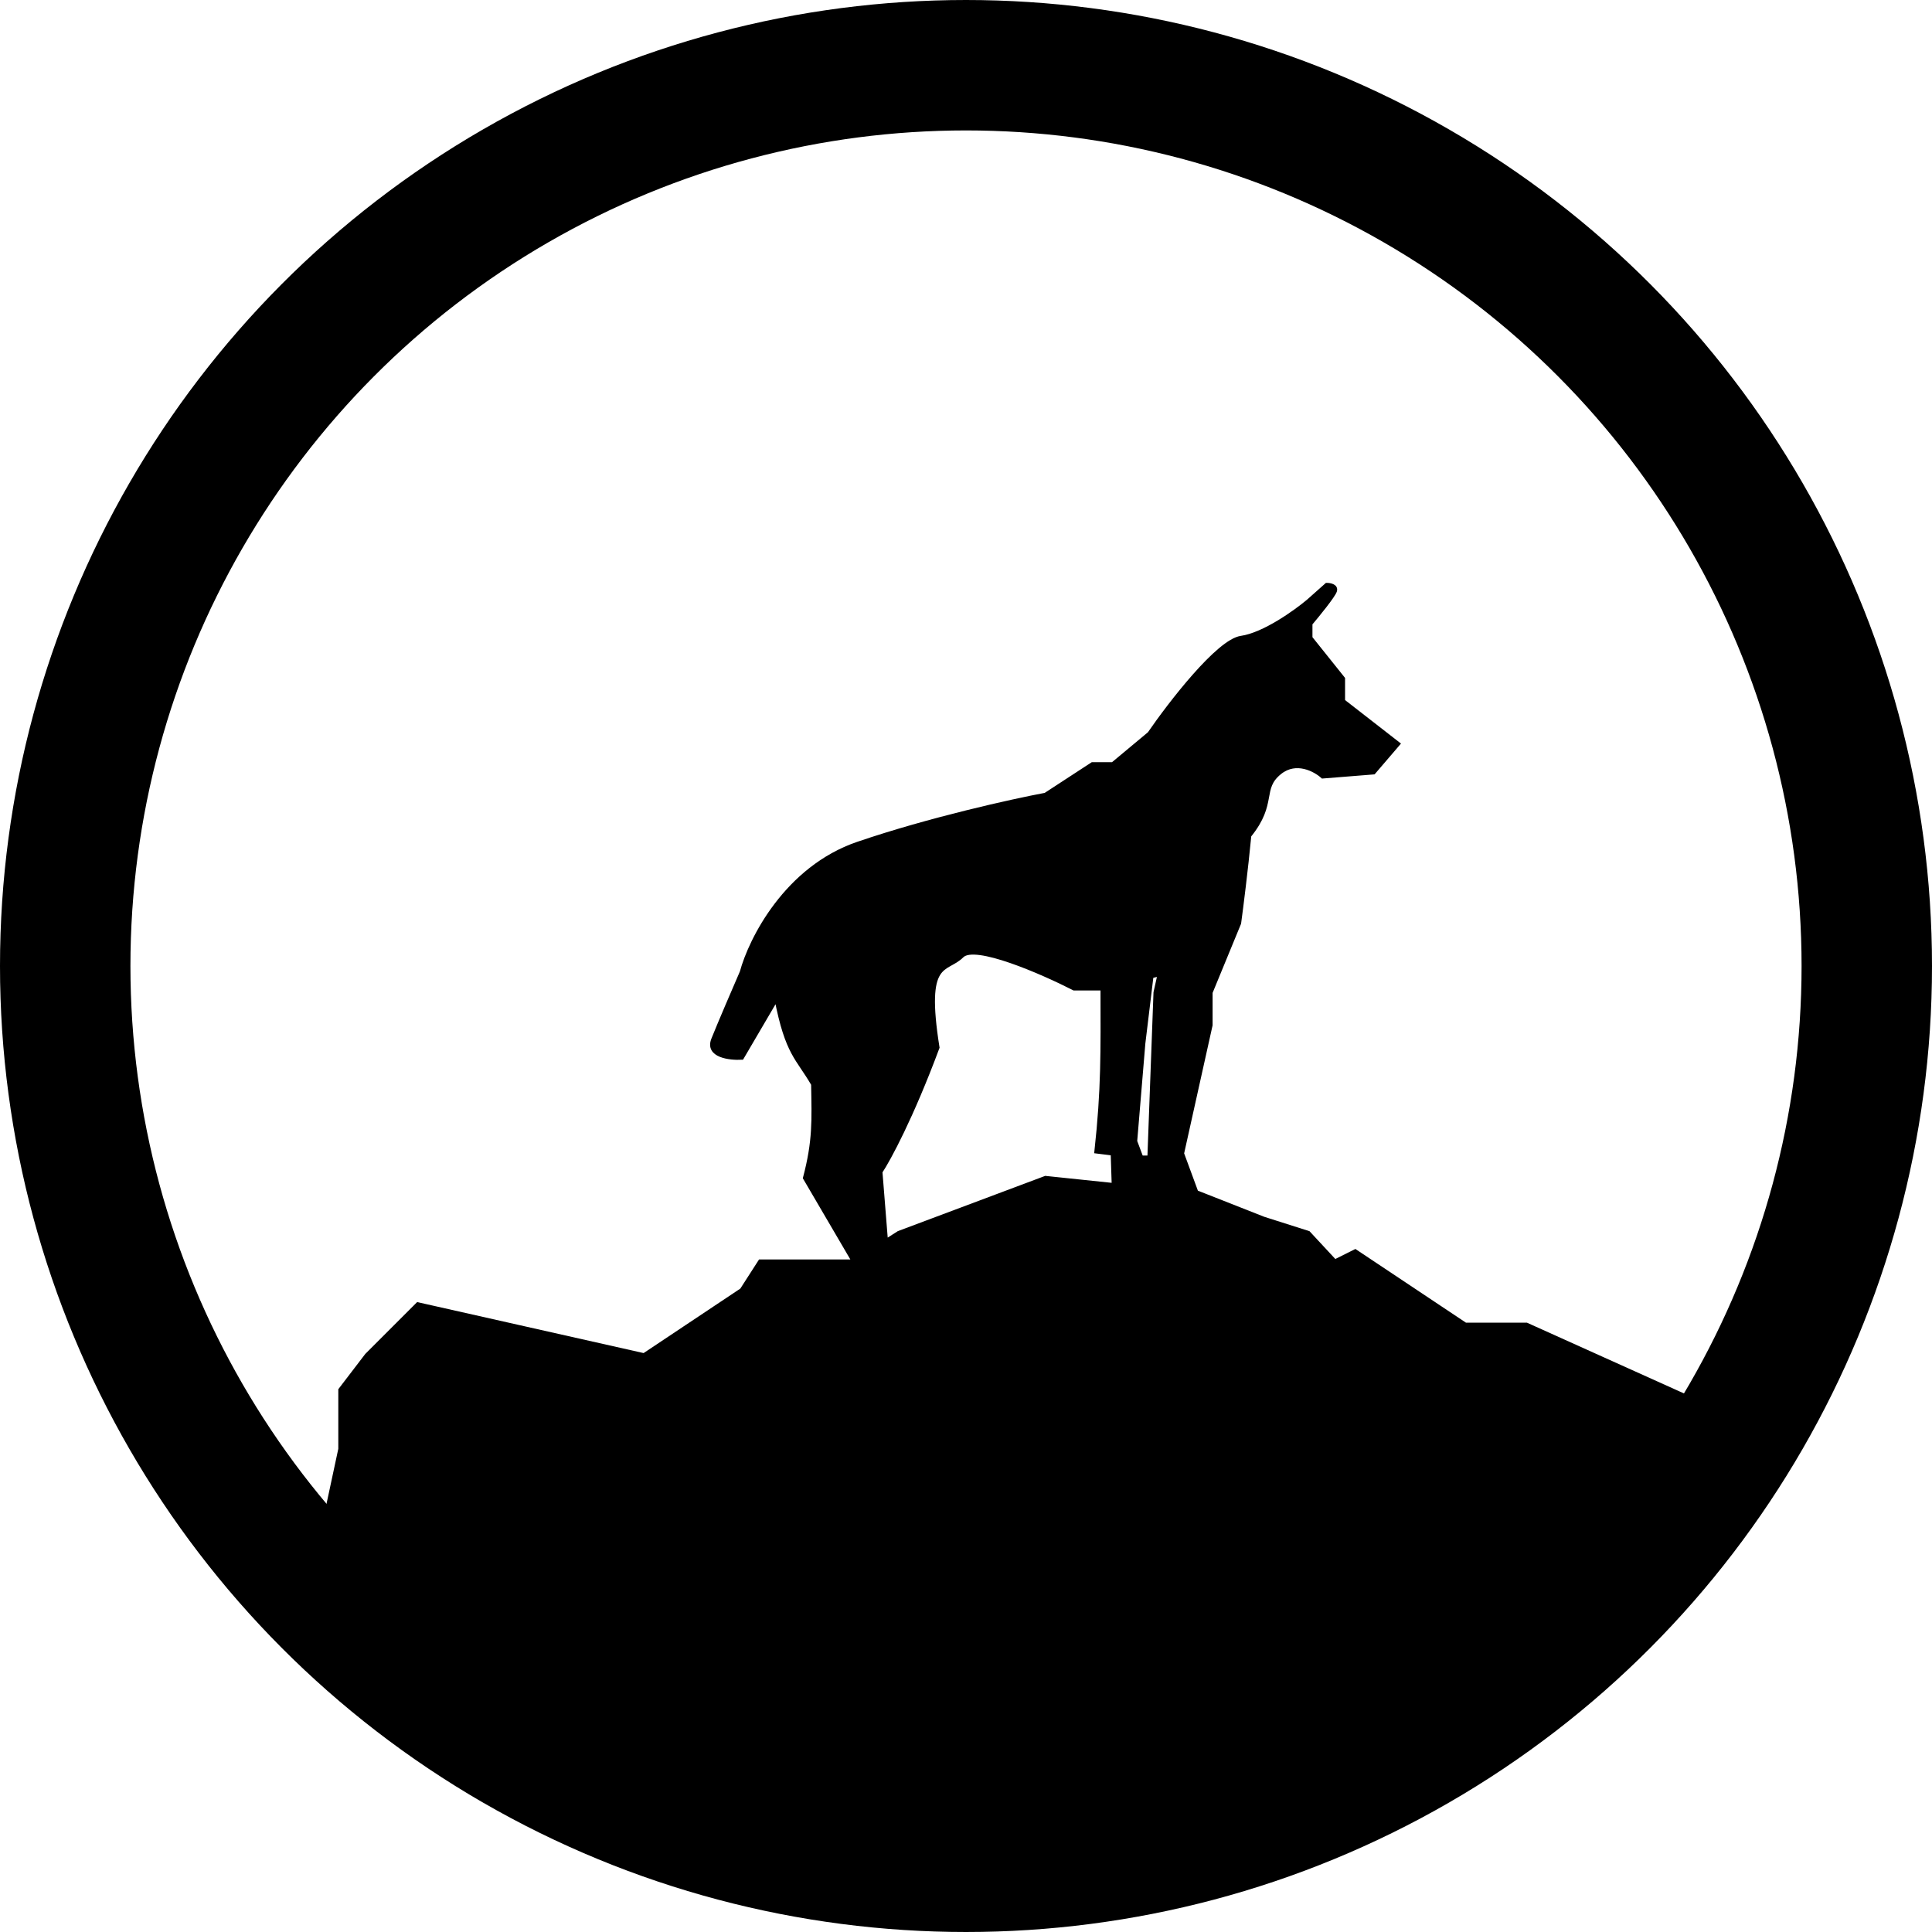
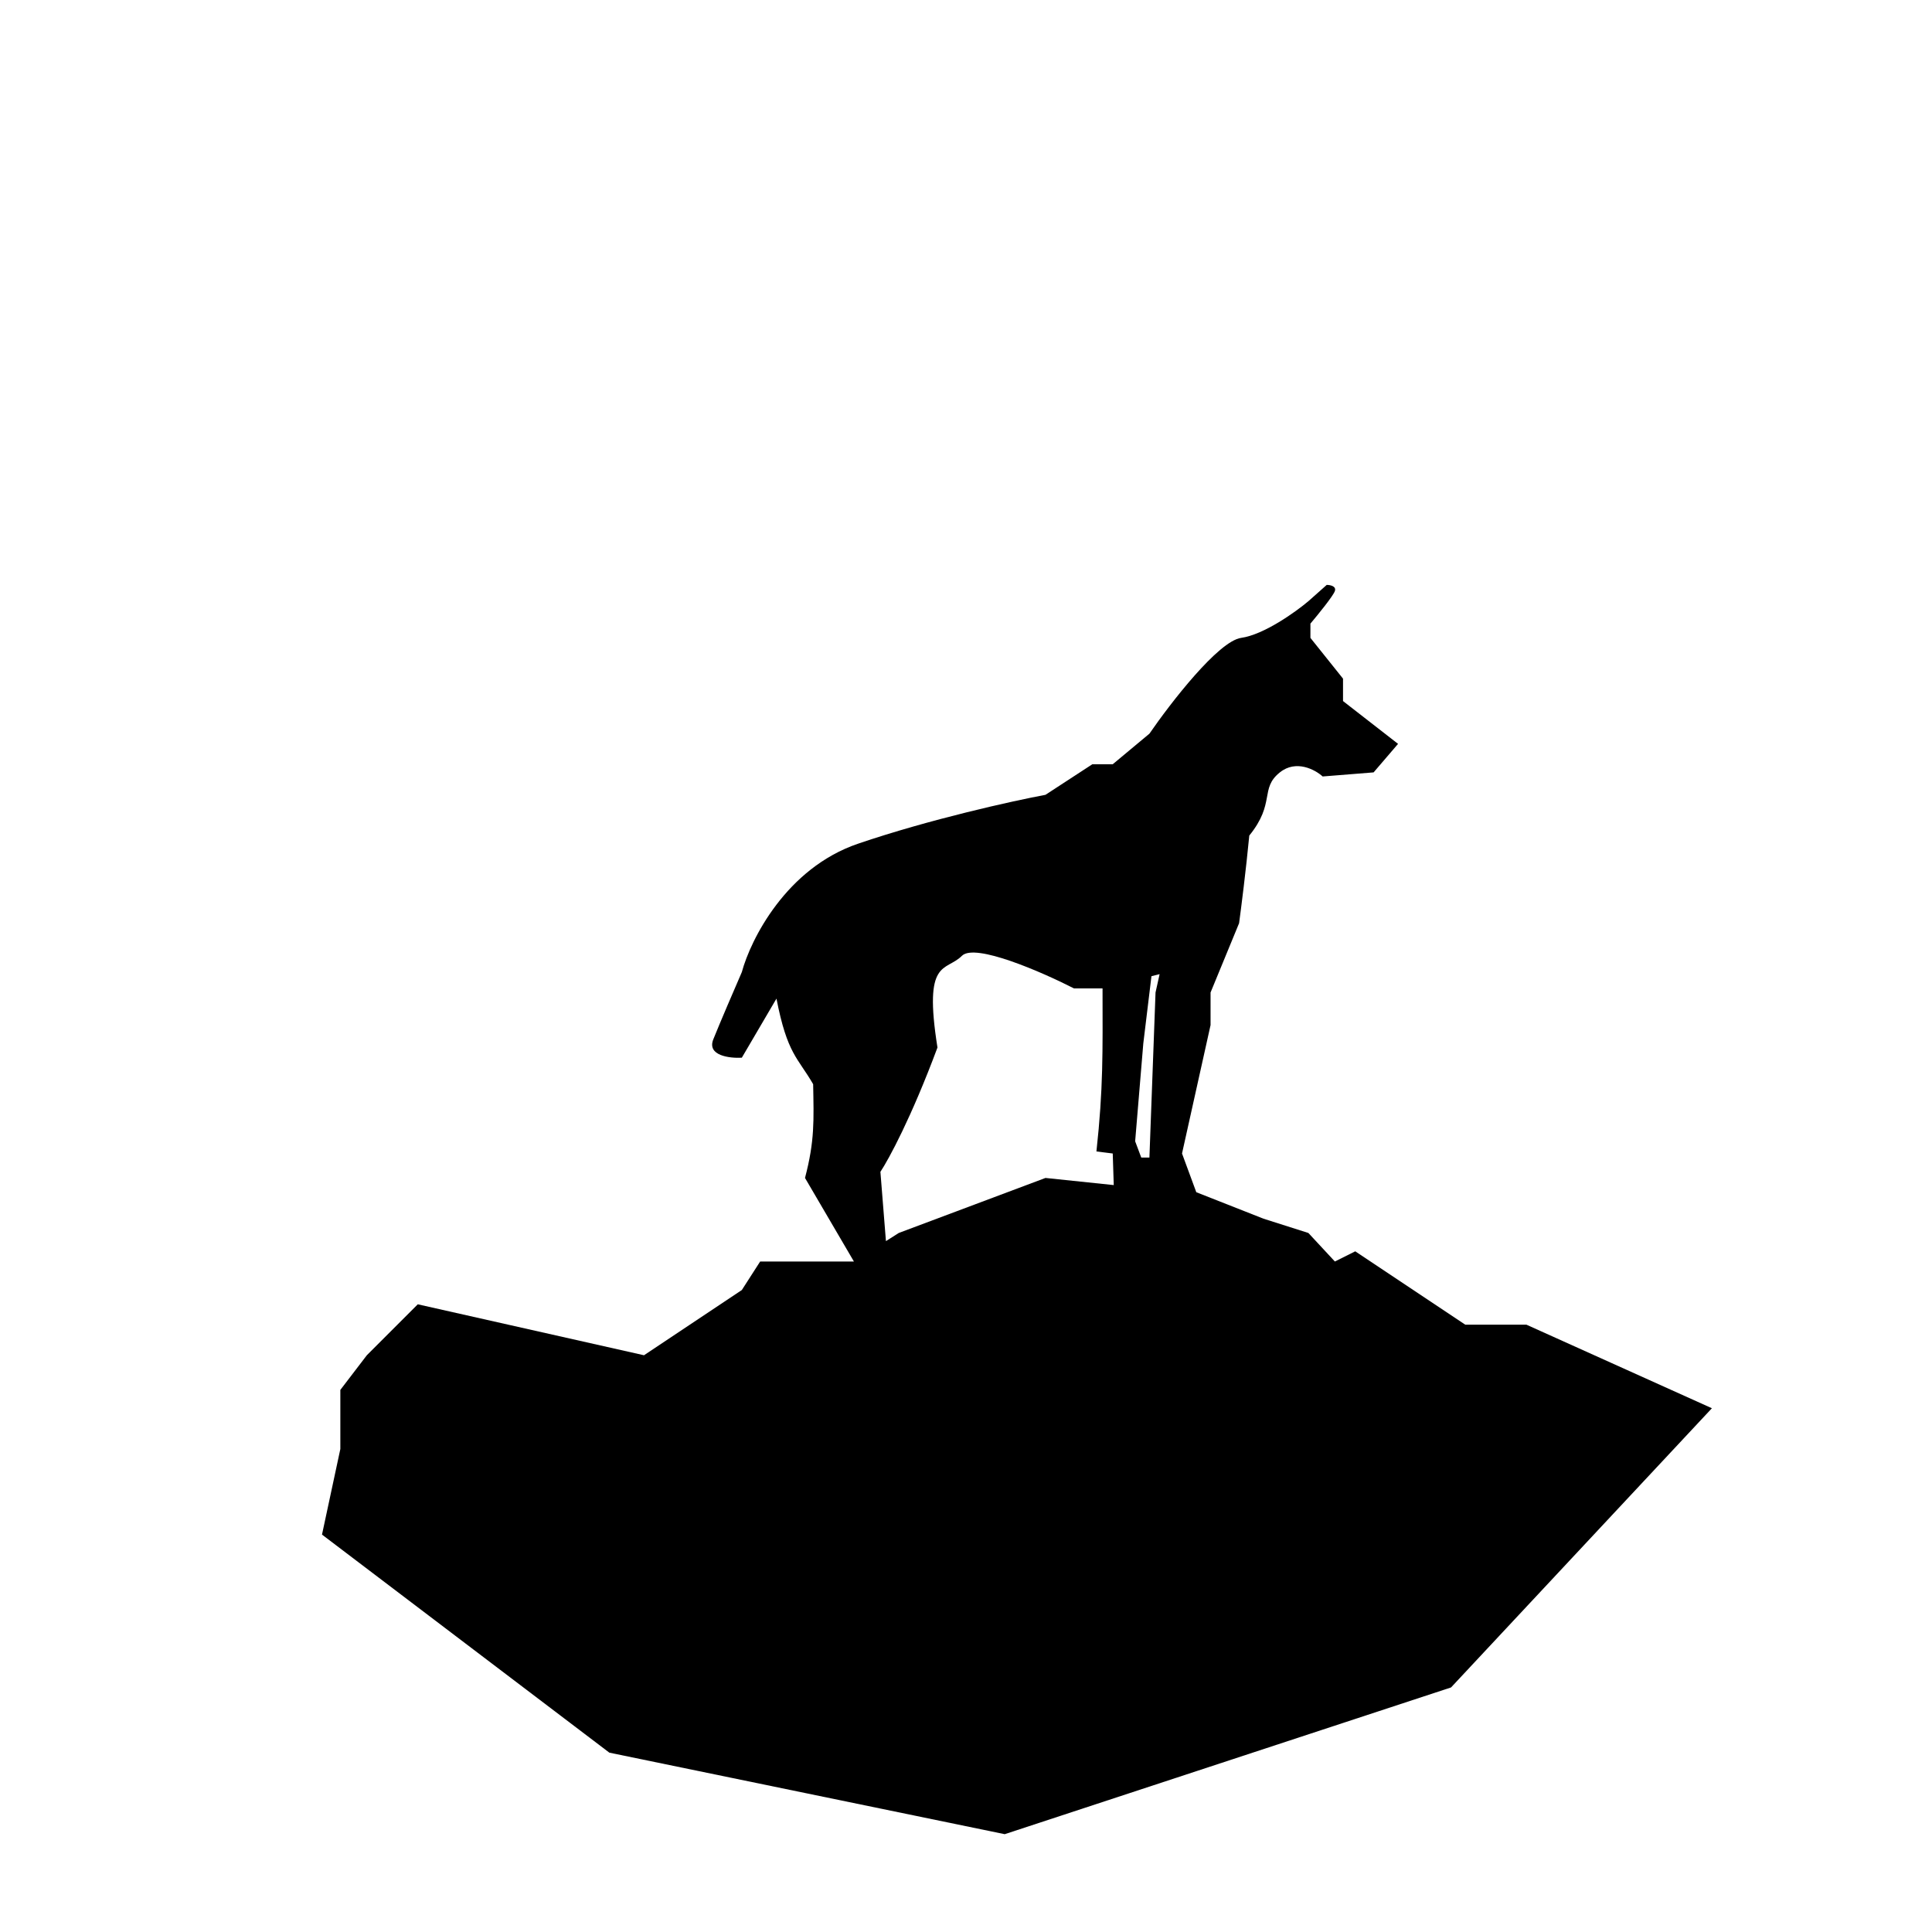
<svg xmlns="http://www.w3.org/2000/svg" className="draw-self" width="474" height="474" viewBox="0 0 474 474" fill="none">
  <path fill-rule="evenodd" clip-rule="evenodd" d="M197.5 289L209.5 309.5L217.357 304.5L216 287.5C218 284.5 223.6 274.2 230 257C226.5 235 232 238.5 236 234.5C239.2 231.3 255.667 238.5 263.5 242.5H270.5C270.526 258.222 270.685 267.06 269 282.5L273 283L273.25 290.75L256.5 289L220.5 302.5L217.357 304.5L209.5 309.5H186.5L182 316.5L158 332.5L102.5 320L90 332.5L83.5 341V355.5L79 376.5L149.5 430L246.5 450L356 414L420 345.5L374.5 325H359.5L332.5 307L327.5 309.5L321 302.5L310 299L293.5 292.5L290 283L297 251.5V243.5L304 226.5C304.5 222.833 305.7 213.4 306.5 205C313 197 309 193.5 314 189.5C318 186.3 322.667 188.833 324.5 190.5L337 189.5L343 182.5L329.5 172V166.5L321.5 156.5V153C323.333 150.833 327.1 146.2 327.5 145C327.9 143.8 326.333 143.5 325.5 143.5L321 147.5C317.833 150.167 310.1 155.7 304.5 156.5C298.9 157.3 287.167 172.5 282 180L273 187.5H268L256.5 195C248.5 196.5 228.1 201 210.5 207C192.9 213 184.167 230.5 182 238.5C180.333 242.333 176.6 251 175 255C173.4 259 179 259.667 182 259.5L190.5 245C193.159 258.664 195.725 259.457 199.5 266C199.658 274.908 199.902 279.889 197.5 289ZM282 284H280L278.5 280L280.5 256L282.5 239.5L284.5 239L283.5 243.5L282 284Z" fill="black" />
-   <path d="M209.5 309.5L197.5 289C199.902 279.889 199.658 274.908 199.5 266C195.725 259.457 193.159 258.664 190.5 245L182 259.5C179 259.667 173.4 259 175 255C176.6 251 180.333 242.333 182 238.5C184.167 230.5 192.9 213 210.5 207C228.1 201 248.5 196.5 256.5 195L268 187.5H273L282 180C287.167 172.5 298.9 157.3 304.5 156.5C310.1 155.7 317.833 150.167 321 147.5L325.5 143.5C326.333 143.5 327.9 143.8 327.5 145C327.1 146.2 323.333 150.833 321.5 153V156.5L329.5 166.5V172L343 182.5L337 189.5L324.5 190.5C322.667 188.833 318 186.3 314 189.5C309 193.5 313 197 306.5 205C305.7 213.4 304.5 222.833 304 226.5L297 243.5V251.5L290 283L293.5 292.5L310 299L321 302.5L327.5 309.5L332.5 307L359.5 325H374.5L420 345.5L356 414L246.5 450L149.5 430L79 376.5L83.5 355.5V341L90 332.5L102.5 320L158 332.5L182 316.5L186.5 309.5H209.5ZM209.5 309.5L217.357 304.5M290 292.5L273.25 290.75M273.25 290.75L256.5 289L220.5 302.5L217.357 304.5M273.25 290.75L273 283L269 282.5C270.685 267.06 270.526 258.222 270.5 242.5H263.5C255.667 238.5 239.2 231.3 236 234.5C232 238.5 226.5 235 230 257C223.6 274.2 218 284.5 216 287.5L217.357 304.5M280 284H282L283.5 243.5L284.5 239L282.5 239.5L280.5 256L278.5 280L280 284Z" stroke="black" />
-   <circle cx="237" cy="237" r="221" stroke="black" stroke-width="32" />
</svg>